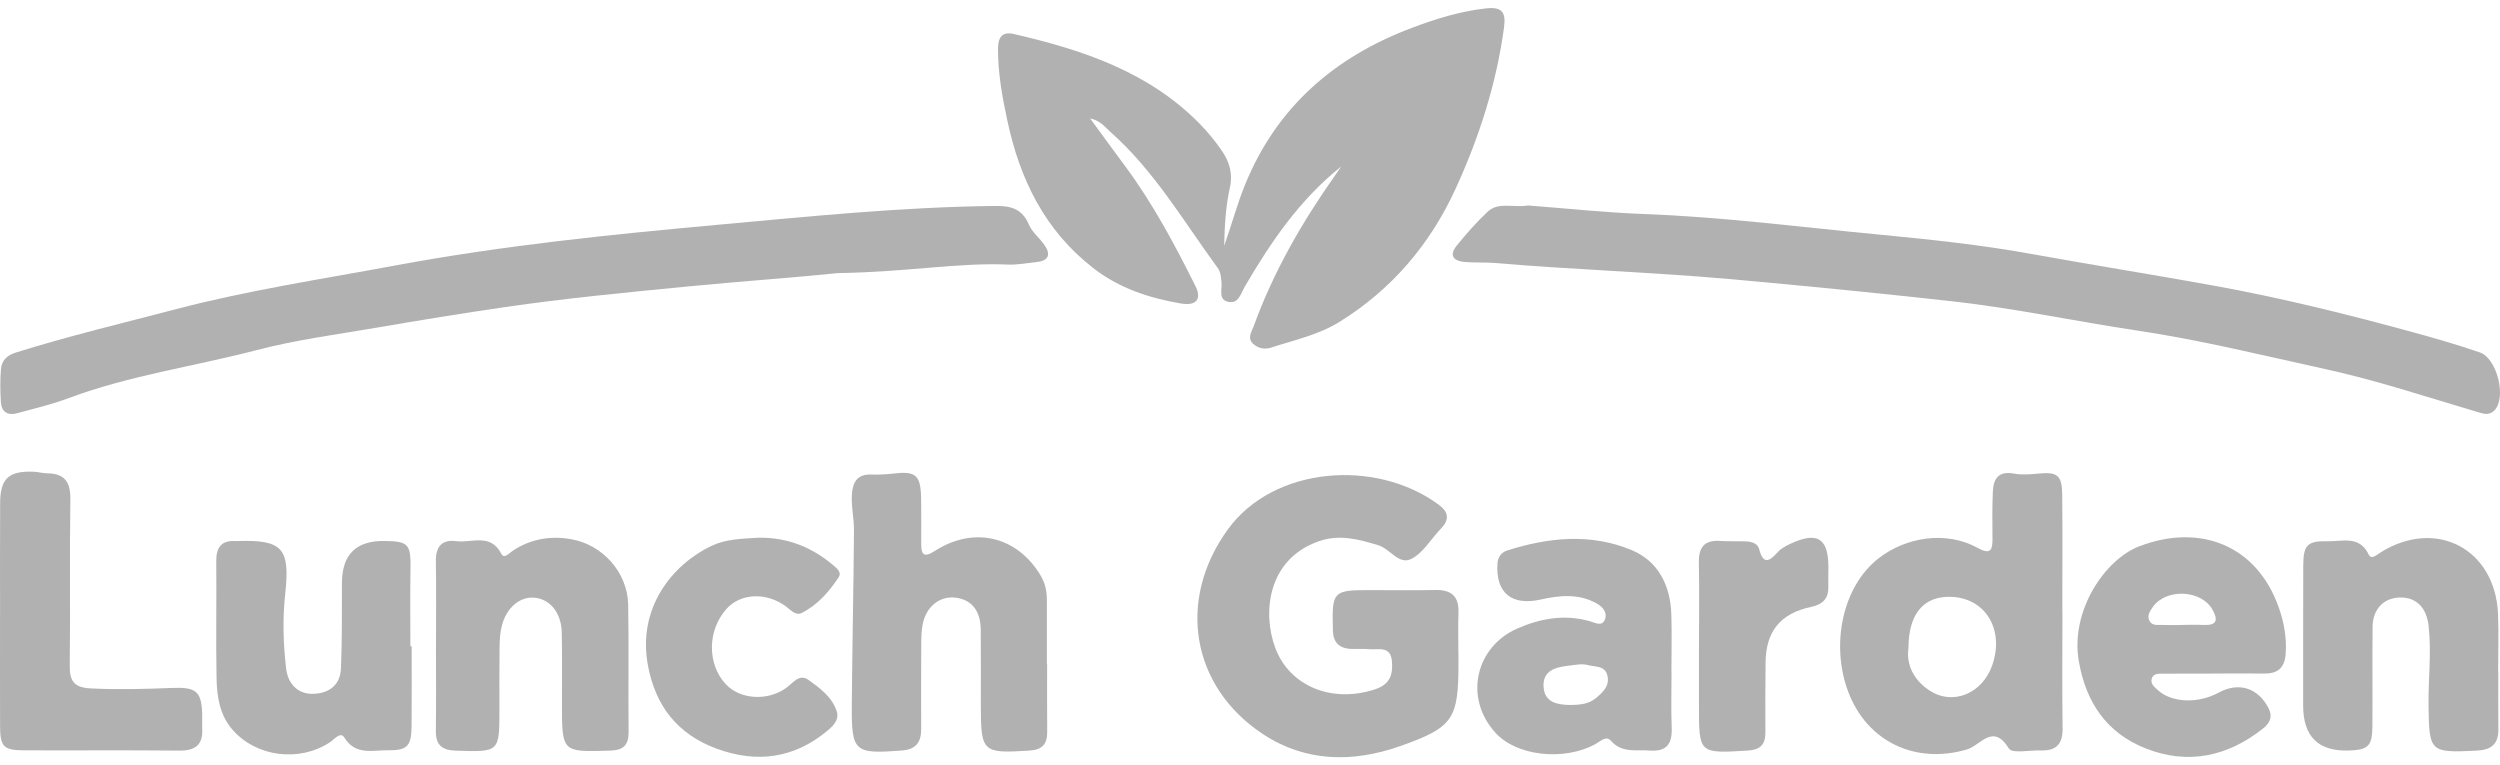
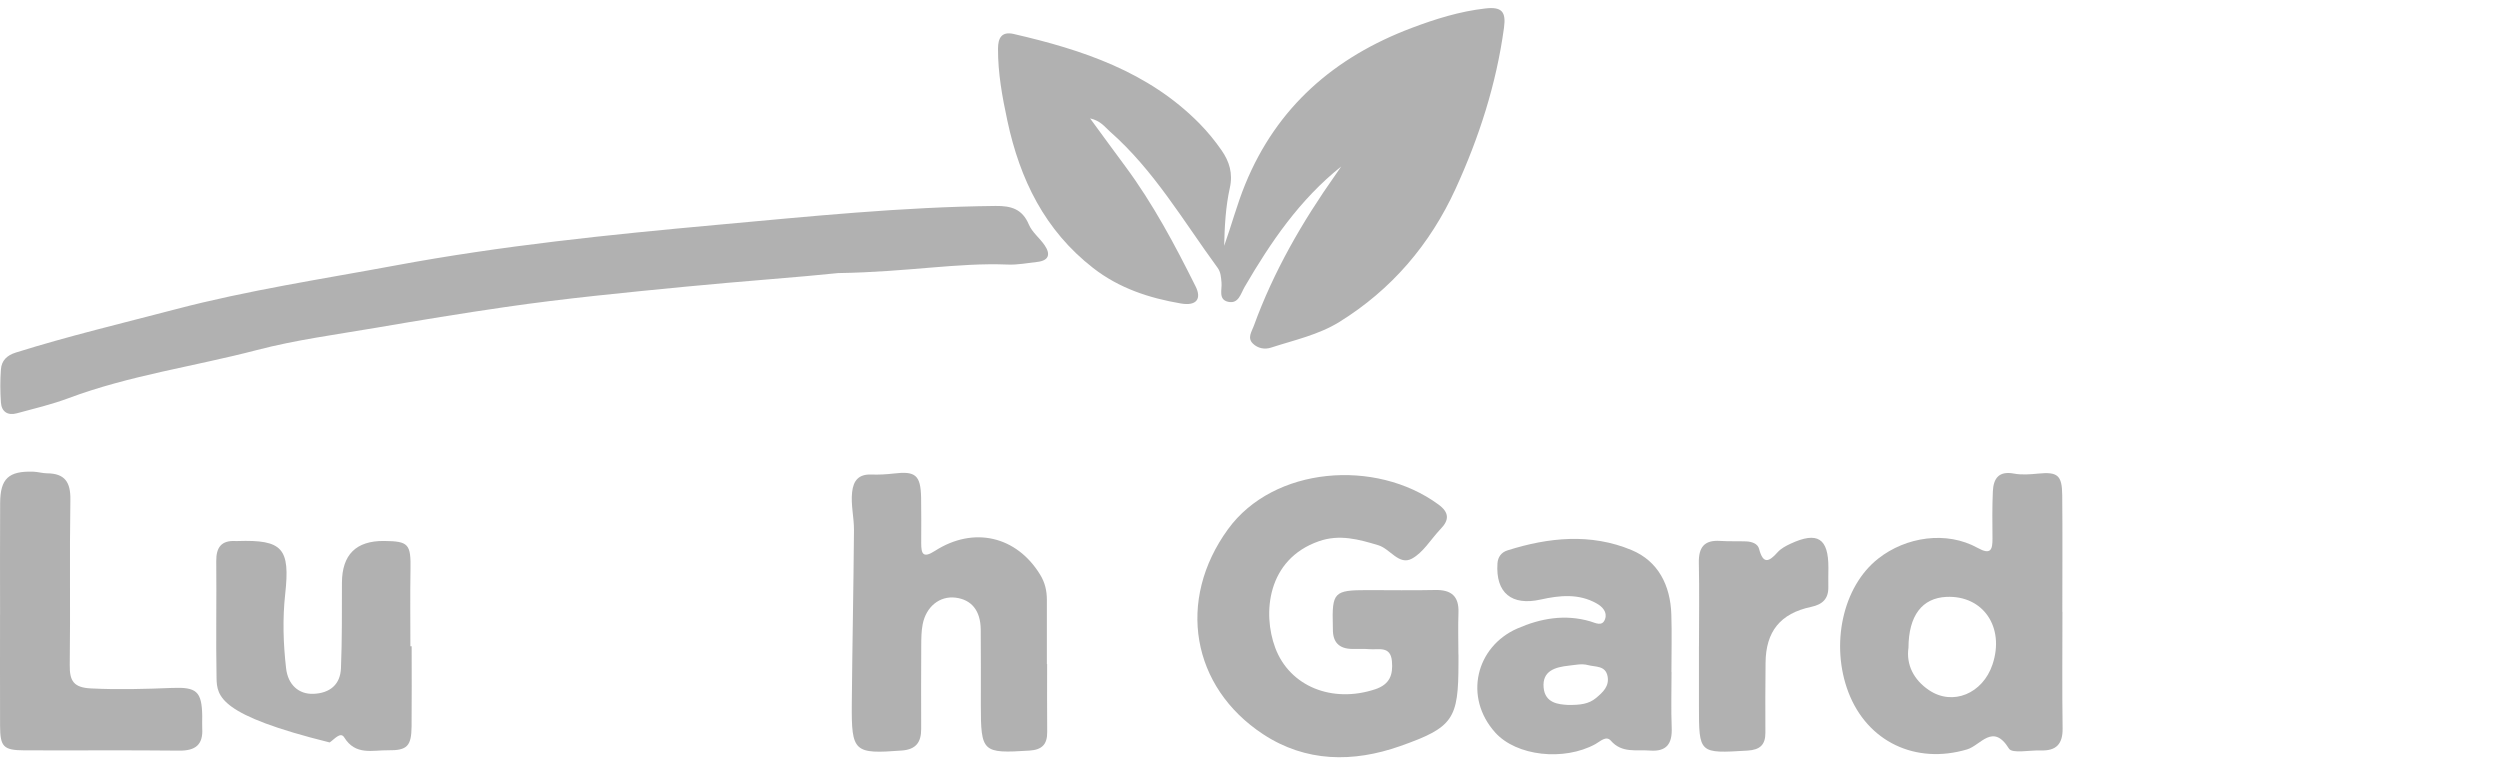
<svg xmlns="http://www.w3.org/2000/svg" width="147" height="45" viewBox="0 0 147 45" fill="none">
  <path d="M78.868 9.786C76.423 11.735 74.72 14.235 73.187 16.866C72.953 17.268 72.832 17.877 72.223 17.748C71.622 17.62 71.862 17.03 71.825 16.619C71.796 16.309 71.786 16.006 71.593 15.743C69.579 12.996 67.859 10.015 65.26 7.73C64.959 7.463 64.725 7.104 64.097 6.961C64.846 7.982 65.5 8.883 66.165 9.777C67.8 11.983 69.082 14.395 70.303 16.843C70.668 17.577 70.348 18 69.443 17.846C67.576 17.528 65.81 16.952 64.275 15.758C61.43 13.542 59.973 10.551 59.235 7.106C58.933 5.699 58.675 4.296 58.683 2.853C58.687 2.252 58.884 1.832 59.606 1.998C63.641 2.929 67.515 4.207 70.524 7.258C71.002 7.742 71.439 8.278 71.827 8.836C72.283 9.492 72.506 10.19 72.313 11.053C72.067 12.159 72.008 13.306 71.981 14.455C72.414 13.245 72.736 12.016 73.218 10.838C75.081 6.286 78.46 3.362 82.996 1.647C84.407 1.114 85.831 0.67 87.333 0.498C88.305 0.385 88.566 0.685 88.434 1.637C87.983 4.944 86.972 8.081 85.587 11.103C84.083 14.383 81.824 17.03 78.751 18.933C77.524 19.692 76.094 19.998 74.732 20.441C74.361 20.562 73.961 20.484 73.674 20.207C73.325 19.871 73.598 19.508 73.723 19.165C74.886 15.963 76.574 13.043 78.532 10.27C78.644 10.11 78.755 9.948 78.866 9.786H78.868Z" fill="#B1B1B1" />
  <path d="M49.305 16.055C47.063 16.293 43.661 16.531 40.266 16.861C36.733 17.206 33.203 17.546 29.692 18.057C27.165 18.424 24.644 18.839 22.126 19.27C19.779 19.672 17.404 19.982 15.104 20.583C11.417 21.547 7.62 22.07 4.03 23.412C3.043 23.781 2.009 24.027 0.989 24.302C0.462 24.446 0.091 24.218 0.054 23.664C0.009 23.018 0.006 22.366 0.054 21.721C0.091 21.202 0.402 20.895 0.936 20.728C4.032 19.758 7.185 19.009 10.32 18.186C14.579 17.068 18.926 16.412 23.244 15.61C29.485 14.448 35.796 13.8 42.106 13.226C47.572 12.729 53.039 12.167 58.539 12.11C59.454 12.1 60.109 12.284 60.497 13.203C60.687 13.657 61.135 13.997 61.422 14.418C61.787 14.949 61.678 15.325 60.985 15.402C60.408 15.466 59.828 15.581 59.253 15.556C56.307 15.435 53.398 15.993 49.307 16.057L49.305 16.055Z" fill="#B1B1B1" />
-   <path d="M89.855 12.082C92.05 12.248 94.362 12.499 96.678 12.585C101.317 12.759 105.917 13.358 110.531 13.797C113.512 14.082 116.501 14.398 119.459 14.934C123.02 15.58 126.594 16.148 130.156 16.793C134.015 17.492 137.818 18.428 141.601 19.459C143.017 19.845 144.426 20.245 145.813 20.721C146.823 21.066 147.401 23.366 146.677 24.127C146.361 24.459 146.008 24.324 145.635 24.213C142.666 23.337 139.726 22.356 136.7 21.696C133.042 20.896 129.409 19.995 125.694 19.441C122.054 18.897 118.448 18.122 114.788 17.716C110.42 17.232 106.048 16.797 101.67 16.407C97.081 15.999 92.477 15.857 87.89 15.463C87.311 15.414 86.726 15.455 86.148 15.406C85.397 15.344 85.212 14.979 85.672 14.419C86.234 13.734 86.821 13.059 87.467 12.454C88.115 11.846 88.977 12.232 89.859 12.08L89.855 12.082Z" fill="#B1B1B1" />
  <path d="M85.758 38.481C85.758 38.651 85.758 38.822 85.758 38.994C85.756 42.277 85.468 42.765 82.329 43.871C79.566 44.845 76.78 44.825 74.269 43.171C70.061 40.401 69.163 35.301 72.209 31.114C74.888 27.43 80.881 26.951 84.58 29.664C85.21 30.125 85.228 30.564 84.718 31.094C84.693 31.118 84.67 31.143 84.648 31.169C84.114 31.744 83.677 32.489 83.025 32.846C82.258 33.264 81.747 32.271 81.045 32.06C79.888 31.711 78.766 31.401 77.551 31.824C74.497 32.889 74.234 36.075 74.981 38.083C75.832 40.371 78.343 41.364 80.861 40.529C81.73 40.239 81.917 39.669 81.845 38.875C81.763 37.958 81.055 38.219 80.522 38.171C80.184 38.143 79.839 38.163 79.498 38.157C78.743 38.147 78.366 37.765 78.374 37.008C78.374 36.941 78.374 36.871 78.37 36.803C78.317 34.825 78.436 34.7 80.393 34.698C81.724 34.698 83.058 34.721 84.389 34.692C85.333 34.672 85.793 35.053 85.758 36.021C85.729 36.84 85.751 37.661 85.754 38.481H85.758Z" fill="#B1B1B1" />
  <path d="M121.271 35.971C121.271 38.259 121.248 40.546 121.281 42.831C121.294 43.757 120.896 44.157 120.001 44.126C119.355 44.103 118.317 44.323 118.128 44.019C117.18 42.487 116.468 43.827 115.664 44.065C112.648 44.961 109.799 43.621 108.685 40.702C107.628 37.928 108.328 34.504 110.441 32.844C112.07 31.564 114.452 31.199 116.29 32.219C117.057 32.645 117.164 32.325 117.158 31.659C117.149 30.738 117.139 29.814 117.18 28.895C117.213 28.136 117.527 27.677 118.421 27.847C118.881 27.933 119.375 27.892 119.847 27.847C120.978 27.738 121.248 27.933 121.259 29.113C121.281 31.4 121.265 33.688 121.265 35.973H121.269L121.271 35.971ZM112.218 38.088C112.076 39.077 112.521 39.974 113.428 40.583C114.823 41.523 116.585 40.782 117.158 39.075C117.894 36.88 116.61 34.997 114.446 35.097C113.028 35.163 112.226 36.188 112.218 38.088Z" fill="#B1B1B1" />
  <path d="M61.571 39.048C61.571 40.381 61.563 41.715 61.575 43.046C61.581 43.758 61.28 44.086 60.541 44.134C57.759 44.31 57.673 44.244 57.673 41.428C57.673 39.959 57.681 38.488 57.667 37.019C57.657 35.907 57.129 35.259 56.186 35.142C55.258 35.027 54.452 35.667 54.251 36.719C54.175 37.119 54.171 37.536 54.169 37.944C54.161 39.585 54.159 41.227 54.165 42.866C54.167 43.635 53.869 44.066 53.034 44.13C50.215 44.343 50.062 44.232 50.086 41.378C50.115 37.979 50.187 34.578 50.214 31.178C50.22 30.431 50.021 29.689 50.105 28.932C50.181 28.244 50.501 27.875 51.233 27.902C51.674 27.918 52.123 27.893 52.562 27.842C53.832 27.69 54.134 27.939 54.161 29.258C54.179 30.146 54.167 31.034 54.167 31.925C54.167 32.553 54.261 32.85 54.973 32.393C57.257 30.926 59.78 31.529 61.163 33.794C61.444 34.253 61.554 34.733 61.556 35.255C61.556 36.518 61.556 37.784 61.556 39.048C61.561 39.048 61.565 39.048 61.569 39.048H61.571Z" fill="#B1B1B1" />
-   <path d="M130.093 39.609C129.135 39.609 128.179 39.603 127.221 39.613C126.954 39.615 126.622 39.576 126.523 39.904C126.431 40.208 126.688 40.403 126.889 40.585C127.705 41.328 129.252 41.385 130.46 40.725C131.642 40.078 132.795 40.452 133.402 41.666C133.651 42.163 133.447 42.534 133.072 42.832C130.981 44.491 128.63 44.99 126.148 44.001C123.893 43.102 122.662 41.334 122.236 38.889C121.719 35.932 123.754 32.9 125.795 32.12C129.369 30.754 132.699 32.065 133.991 35.715C134.303 36.595 134.461 37.485 134.399 38.427C134.346 39.229 133.967 39.609 133.171 39.603C132.145 39.596 131.119 39.603 130.095 39.603V39.611L130.093 39.609ZM128.349 36.751V36.743C128.756 36.743 129.162 36.728 129.568 36.747C130.354 36.784 130.44 36.46 130.087 35.836C129.435 34.681 127.375 34.58 126.591 35.682C126.415 35.93 126.224 36.207 126.396 36.521C126.552 36.802 126.868 36.739 127.131 36.747C127.537 36.761 127.943 36.751 128.349 36.751Z" fill="#B1B1B1" />
-   <path d="M24.205 37.998C24.205 39.57 24.217 41.141 24.201 42.713C24.189 43.866 23.947 44.134 22.816 44.116C21.909 44.102 20.904 44.438 20.239 43.357C20.02 43 19.646 43.486 19.384 43.656C17.593 44.826 15.088 44.51 13.691 42.93C12.913 42.05 12.753 40.961 12.733 39.865C12.69 37.576 12.739 35.286 12.716 32.996C12.708 32.182 13.018 31.766 13.857 31.813C13.892 31.813 13.925 31.813 13.96 31.813C16.629 31.725 17.064 32.244 16.77 34.929C16.61 36.377 16.655 37.844 16.822 39.295C16.932 40.267 17.568 40.831 18.432 40.797C19.392 40.76 20.01 40.255 20.049 39.291C20.116 37.619 20.102 35.945 20.106 34.271C20.111 32.614 20.937 31.794 22.582 31.809C24.031 31.823 24.164 31.989 24.137 33.501C24.111 35.001 24.131 36.501 24.131 38H24.205V37.998Z" fill="#B1B1B1" />
-   <path d="M146.901 39.498C146.901 40.627 146.891 41.753 146.905 42.882C146.916 43.741 146.495 44.092 145.654 44.135C142.874 44.275 142.835 44.227 142.798 41.501C142.778 39.933 142.979 38.366 142.802 36.797C142.683 35.742 142.09 35.116 141.122 35.133C140.164 35.149 139.518 35.812 139.508 36.86C139.489 38.807 139.512 40.756 139.497 42.705C139.489 43.864 139.255 44.09 138.129 44.131C136.321 44.195 135.419 43.309 135.425 41.472C135.429 38.737 135.419 36.005 135.431 33.27C135.437 32.047 135.661 31.799 136.867 31.826C137.731 31.844 138.74 31.465 139.286 32.62C139.43 32.923 139.762 32.62 139.986 32.478C143.241 30.443 146.731 32.277 146.885 36.12C146.93 37.246 146.891 38.374 146.891 39.503H146.899L146.901 39.498Z" fill="#B1B1B1" />
+   <path d="M24.205 37.998C24.205 39.57 24.217 41.141 24.201 42.713C24.189 43.866 23.947 44.134 22.816 44.116C21.909 44.102 20.904 44.438 20.239 43.357C20.02 43 19.646 43.486 19.384 43.656C12.913 42.05 12.753 40.961 12.733 39.865C12.69 37.576 12.739 35.286 12.716 32.996C12.708 32.182 13.018 31.766 13.857 31.813C13.892 31.813 13.925 31.813 13.96 31.813C16.629 31.725 17.064 32.244 16.77 34.929C16.61 36.377 16.655 37.844 16.822 39.295C16.932 40.267 17.568 40.831 18.432 40.797C19.392 40.76 20.01 40.255 20.049 39.291C20.116 37.619 20.102 35.945 20.106 34.271C20.111 32.614 20.937 31.794 22.582 31.809C24.031 31.823 24.164 31.989 24.137 33.501C24.111 35.001 24.131 36.501 24.131 38H24.205V37.998Z" fill="#B1B1B1" />
  <path d="M98.286 39.51C98.286 40.602 98.253 41.695 98.296 42.787C98.334 43.728 98.003 44.212 97.002 44.132C96.206 44.069 95.371 44.301 94.717 43.552C94.44 43.234 94.095 43.597 93.806 43.755C91.965 44.762 89.171 44.467 87.918 43.072C86.053 40.998 86.781 38.029 89.214 36.958C90.589 36.355 92.015 36.103 93.504 36.535C93.808 36.624 94.22 36.868 94.38 36.394C94.516 35.992 94.23 35.678 93.879 35.481C92.823 34.884 91.691 35.009 90.591 35.253C88.89 35.633 87.934 34.868 88.051 33.126C88.078 32.74 88.289 32.473 88.638 32.363C91.065 31.593 93.539 31.349 95.929 32.34C97.511 32.997 98.221 34.426 98.274 36.129C98.311 37.254 98.28 38.382 98.28 39.508H98.286V39.51ZM92.173 41.449C92.921 41.463 93.424 41.394 93.845 41.043C94.247 40.708 94.641 40.353 94.524 39.758C94.397 39.123 93.814 39.227 93.375 39.108C93.001 39.008 92.632 39.1 92.259 39.139C91.448 39.225 90.677 39.441 90.765 40.429C90.847 41.355 91.66 41.416 92.175 41.449H92.173Z" fill="#B1B1B1" />
-   <path d="M25.637 37.948C25.637 36.309 25.657 34.669 25.628 33.03C25.612 32.166 25.959 31.703 26.835 31.82C27.739 31.941 28.841 31.329 29.477 32.562C29.645 32.891 29.949 32.513 30.158 32.378C31.213 31.688 32.364 31.489 33.589 31.705C35.447 32.033 36.902 33.666 36.937 35.562C36.982 38.054 36.937 40.547 36.961 43.04C36.969 43.827 36.649 44.115 35.866 44.137C33.041 44.223 33.043 44.244 33.043 41.384C33.043 39.985 33.059 38.584 33.031 37.184C33.008 36.033 32.337 35.219 31.418 35.143C30.56 35.073 29.771 35.736 29.504 36.811C29.405 37.203 29.381 37.621 29.375 38.028C29.358 39.257 29.366 40.485 29.366 41.716C29.366 44.242 29.366 44.221 26.794 44.139C25.971 44.113 25.616 43.792 25.628 42.968C25.651 41.296 25.635 39.622 25.635 37.948H25.637Z" fill="#B1B1B1" />
  <path d="M0.004 36.125C0.004 33.94 -0.006 31.758 0.008 29.573C0.019 28.139 0.505 27.689 1.957 27.735C2.228 27.743 2.497 27.829 2.768 27.831C3.812 27.839 4.155 28.35 4.138 29.384C4.085 32.625 4.144 35.869 4.101 39.11C4.089 40.042 4.333 40.429 5.347 40.479C6.943 40.559 8.535 40.514 10.123 40.45C11.548 40.395 11.87 40.641 11.891 42.106C11.895 42.344 11.877 42.584 11.891 42.822C11.95 43.79 11.495 44.147 10.539 44.137C7.503 44.104 4.464 44.133 1.426 44.12C0.199 44.114 0.01 43.911 0.004 42.676C-0.004 40.491 0.002 38.308 0.002 36.123L0.004 36.125Z" fill="#B1B1B1" />
-   <path d="M44.517 31.62C46.201 31.571 47.664 32.125 48.948 33.198C49.192 33.403 49.514 33.637 49.311 33.947C48.747 34.8 48.068 35.576 47.139 36.043C46.796 36.216 46.515 35.887 46.242 35.68C45.089 34.806 43.553 34.866 42.716 35.805C41.599 37.055 41.573 39.014 42.652 40.206C43.491 41.129 45.106 41.246 46.22 40.456C46.622 40.171 46.997 39.586 47.539 39.978C48.218 40.469 48.942 40.988 49.207 41.849C49.342 42.29 49.043 42.633 48.721 42.908C46.743 44.596 44.511 44.902 42.117 44.014C39.86 43.175 38.555 41.544 38.102 39.149C37.453 35.731 39.556 33.185 41.821 32.104C42.677 31.696 43.6 31.678 44.517 31.622V31.62Z" fill="#B1B1B1" />
  <path d="M99.9 38.007C99.9 36.37 99.927 34.731 99.892 33.094C99.874 32.193 100.202 31.742 101.144 31.806C101.653 31.84 102.168 31.814 102.678 31.834C103 31.847 103.355 31.963 103.433 32.271C103.673 33.201 104.02 33.036 104.525 32.47C104.722 32.251 105.015 32.095 105.29 31.968C106.87 31.235 107.514 31.65 107.51 33.377C107.51 33.752 107.497 34.128 107.506 34.503C107.522 35.203 107.171 35.541 106.496 35.685C104.677 36.071 103.827 37.136 103.815 38.982C103.805 40.346 103.792 41.712 103.805 43.077C103.811 43.809 103.474 44.092 102.752 44.135C99.896 44.306 99.898 44.322 99.898 41.489C99.898 40.328 99.898 39.169 99.898 38.007H99.9Z" fill="#B1B1B1" />
</svg>